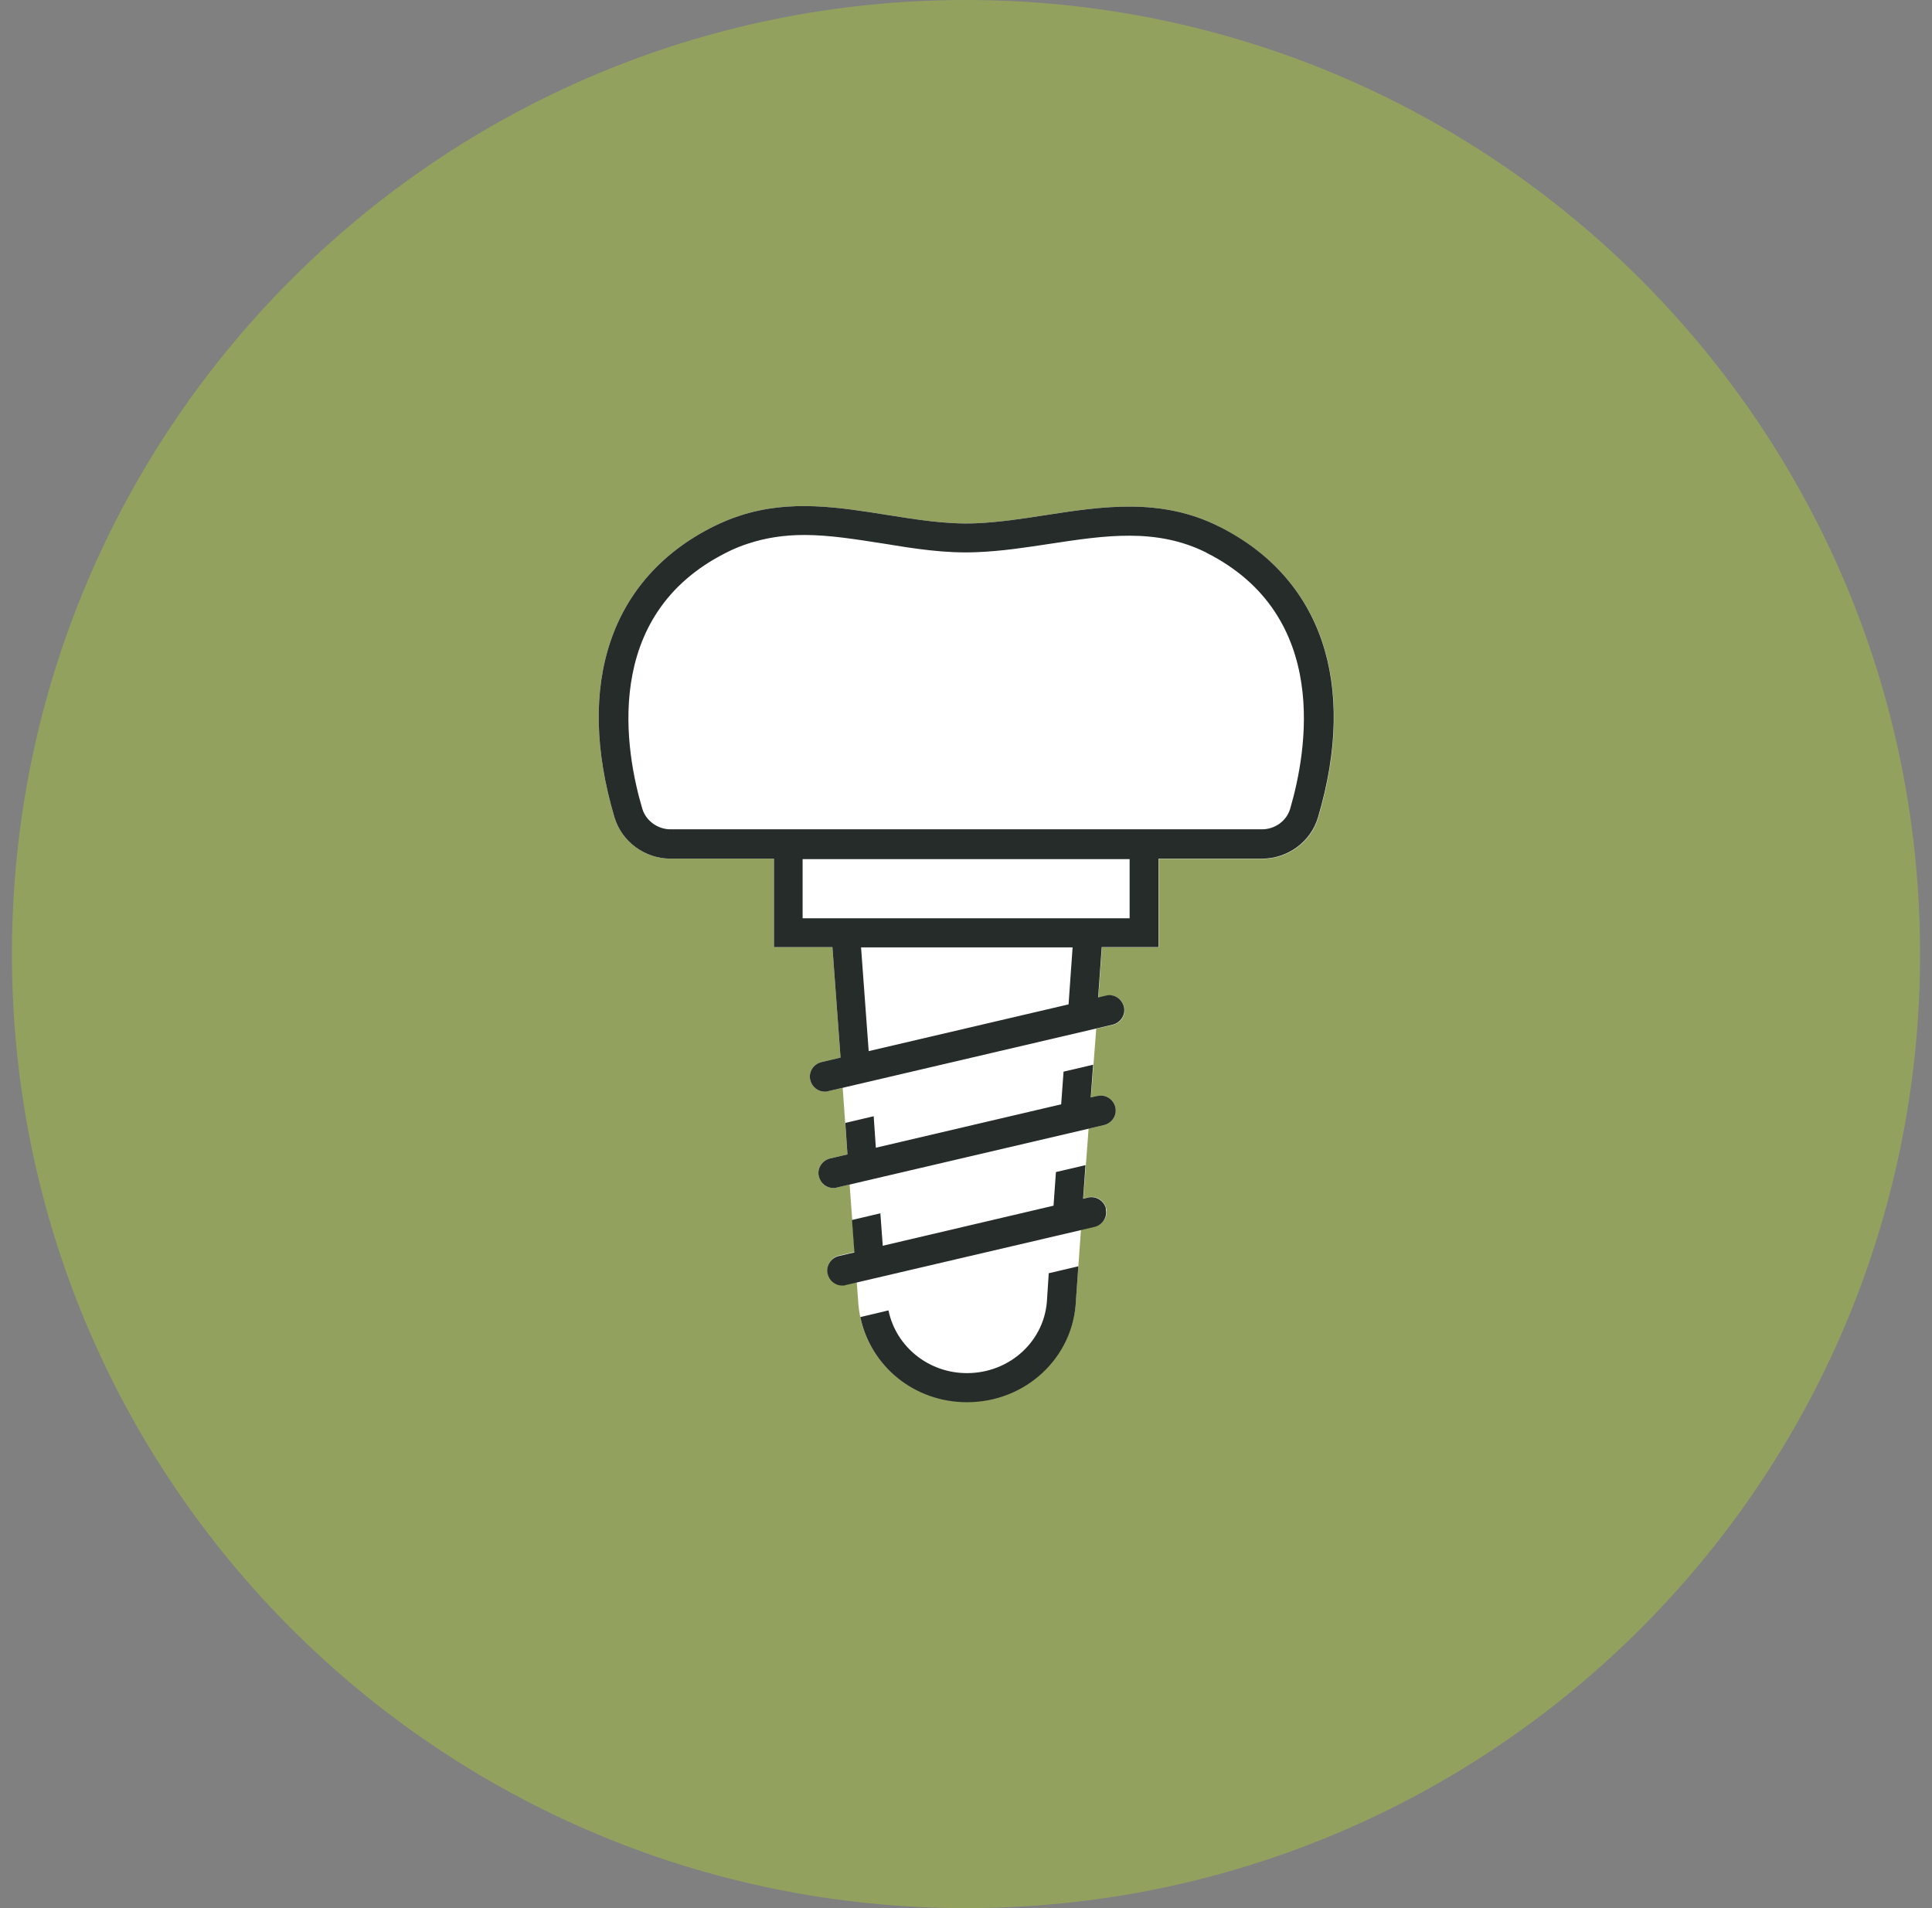
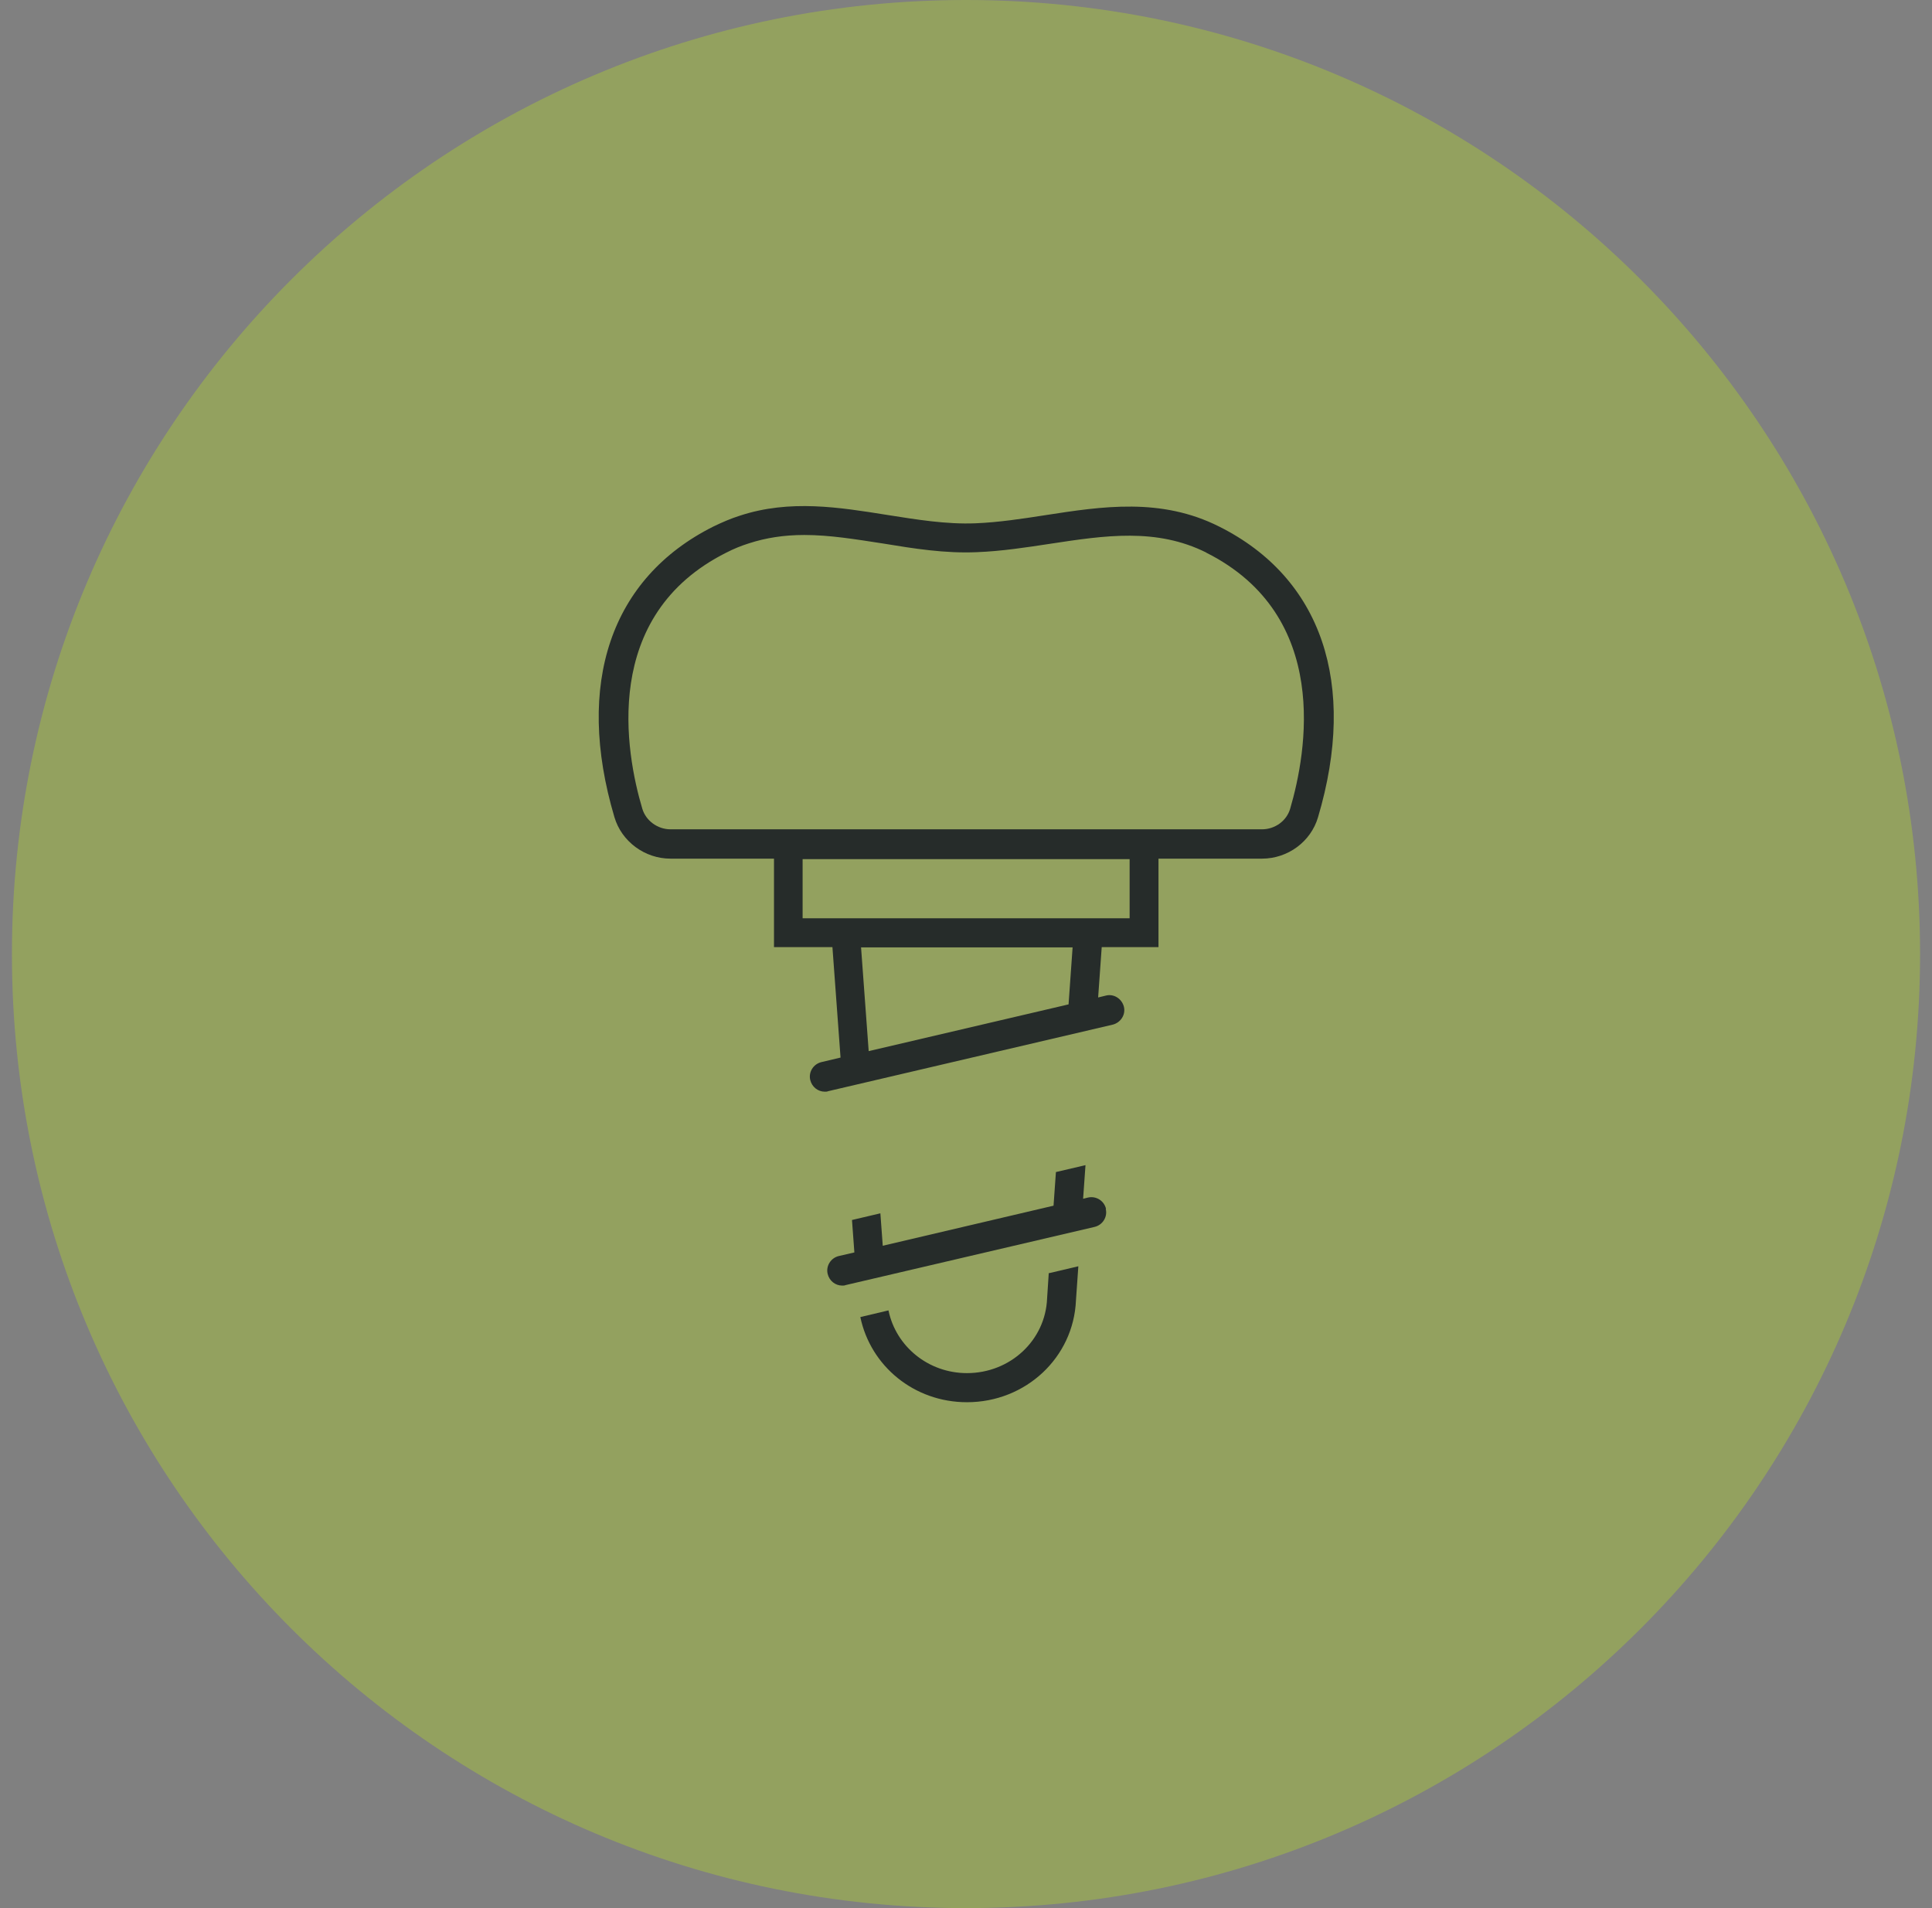
<svg xmlns="http://www.w3.org/2000/svg" width="81" height="80" viewBox="0 0 81 80" fill="none">
  <rect x="0" y="0" width="81" height="80" fill="#808080" stroke="none" />
  <path d="M40.5 80C62.591 80 80.5 62.091 80.5 40C80.5 17.909 62.591 0 40.5 0C18.409 0 0.5 17.909 0.5 40C0.5 62.091 18.409 80 40.5 80Z" fill="#93A15F" />
-   <path d="M51.12 22.08C48.68 20.85 46.21 21.23 43.82 21.6C42.86 21.75 41.87 21.9 40.9 21.94C39.67 21.99 38.41 21.78 37.2 21.59C35.19 21.27 33.12 20.93 31.02 21.62C30.64 21.74 30.27 21.9 29.9 22.08C25.61 24.23 24.1 28.67 25.76 34.26C26.06 35.28 27.03 36 28.11 36H32.45V39.71H34.9L35.24 44.34L34.44 44.53C34.1 44.61 33.89 44.95 33.97 45.28C34.04 45.57 34.29 45.77 34.58 45.77C34.63 45.77 34.68 45.77 34.72 45.75L35.33 45.61L35.53 48.4L34.8 48.57C34.64 48.61 34.5 48.71 34.41 48.85C34.32 48.99 34.29 49.16 34.33 49.32C34.4 49.61 34.65 49.81 34.94 49.81C34.99 49.81 35.04 49.81 35.08 49.79L35.62 49.66L35.83 52.49L35.18 52.64C34.84 52.72 34.63 53.06 34.71 53.39C34.78 53.68 35.03 53.88 35.32 53.88C35.37 53.88 35.42 53.88 35.46 53.86L35.92 53.75L35.99 54.7C36.2 57.02 38.15 58.77 40.54 58.77C42.93 58.77 45.01 56.89 45.11 54.5L45.32 51.56L45.91 51.42C46.25 51.34 46.46 51 46.38 50.67C46.3 50.33 45.96 50.12 45.62 50.2L45.42 50.25L45.64 47.32L46.29 47.17C46.45 47.13 46.59 47.03 46.68 46.89C46.77 46.75 46.8 46.58 46.76 46.42C46.68 46.08 46.34 45.87 46.01 45.95L45.74 46.01L45.96 43.13L46.66 42.97C46.82 42.93 46.96 42.83 47.05 42.69C47.14 42.55 47.17 42.38 47.13 42.22C47.09 42.06 46.99 41.92 46.85 41.83C46.71 41.74 46.54 41.71 46.38 41.75L46.05 41.83L46.2 39.72H48.58V36.01H52.92C54 36.01 54.97 35.3 55.27 34.27C56.93 28.68 55.42 24.24 51.13 22.09L51.12 22.08Z" fill="white" />
  <path d="M43.97 53.37L43.9 54.44C43.83 56.2 42.35 57.57 40.54 57.57C38.92 57.57 37.56 56.45 37.25 54.94L36.07 55.22C36.5 57.28 38.33 58.79 40.54 58.79C43.01 58.79 45.01 56.91 45.11 54.52L45.21 53.09L43.98 53.38L43.97 53.37Z" fill="#262C2A" />
  <path d="M46.37 50.68C46.29 50.34 45.95 50.13 45.61 50.21L45.41 50.26L45.51 48.85L44.27 49.14L44.17 50.55L37.01 52.23L36.91 50.87L35.72 51.15L35.82 52.51L35.17 52.66C34.83 52.74 34.62 53.08 34.7 53.41C34.77 53.7 35.02 53.9 35.31 53.9C35.36 53.9 35.41 53.9 35.45 53.88L45.89 51.44C46.23 51.36 46.44 51.02 46.36 50.69L46.37 50.68Z" fill="#262C2A" />
-   <path d="M46 45.95L45.73 46.01L45.83 44.64L44.59 44.93L44.49 46.3L36.72 48.12L36.63 46.8L35.44 47.08L35.53 48.4L34.8 48.57C34.64 48.61 34.5 48.71 34.41 48.85C34.32 48.99 34.29 49.16 34.33 49.32C34.4 49.61 34.65 49.81 34.94 49.81C34.99 49.81 35.04 49.81 35.08 49.79L46.29 47.17C46.45 47.13 46.59 47.03 46.68 46.89C46.77 46.75 46.8 46.58 46.76 46.42C46.68 46.08 46.34 45.87 46.01 45.95H46Z" fill="#262C2A" />
  <path d="M51.12 22.08C48.68 20.85 46.21 21.23 43.82 21.6C42.86 21.75 41.87 21.9 40.9 21.94C39.67 21.99 38.41 21.78 37.2 21.59C35.19 21.27 33.12 20.93 31.02 21.62C30.64 21.74 30.27 21.9 29.9 22.08C25.61 24.23 24.1 28.67 25.76 34.26C26.06 35.28 27.03 36 28.11 36H32.45V39.71H34.9L35.24 44.34L34.44 44.53C34.1 44.61 33.89 44.95 33.97 45.28C34.04 45.57 34.29 45.77 34.58 45.77C34.63 45.77 34.68 45.77 34.72 45.75L46.65 42.96C46.81 42.92 46.95 42.82 47.04 42.68C47.13 42.54 47.16 42.37 47.12 42.21C47.08 42.05 46.98 41.91 46.84 41.82C46.7 41.73 46.53 41.7 46.37 41.74L46.04 41.82L46.19 39.71H48.57V36H52.91C53.99 36 54.96 35.29 55.26 34.26C56.92 28.67 55.41 24.23 51.12 22.08ZM44.97 39.71L44.8 42.11L36.42 44.07L36.1 39.72H44.97V39.71ZM47.36 36.02V38.5H33.65V36.02H47.36ZM50.57 23.17C55.83 25.81 54.78 31.56 54.09 33.91C53.94 34.42 53.45 34.77 52.91 34.77H28.11C27.57 34.77 27.08 34.41 26.93 33.91C26.23 31.56 25.18 25.81 30.45 23.17C30.76 23.01 31.08 22.88 31.4 22.78C32.11 22.55 32.86 22.43 33.72 22.43C34.79 22.43 35.87 22.61 37.04 22.79C38.31 23 39.63 23.21 40.96 23.15C42 23.11 43.03 22.95 44.02 22.8C46.32 22.45 48.48 22.12 50.58 23.17H50.57Z" fill="#262C2A" />
</svg>